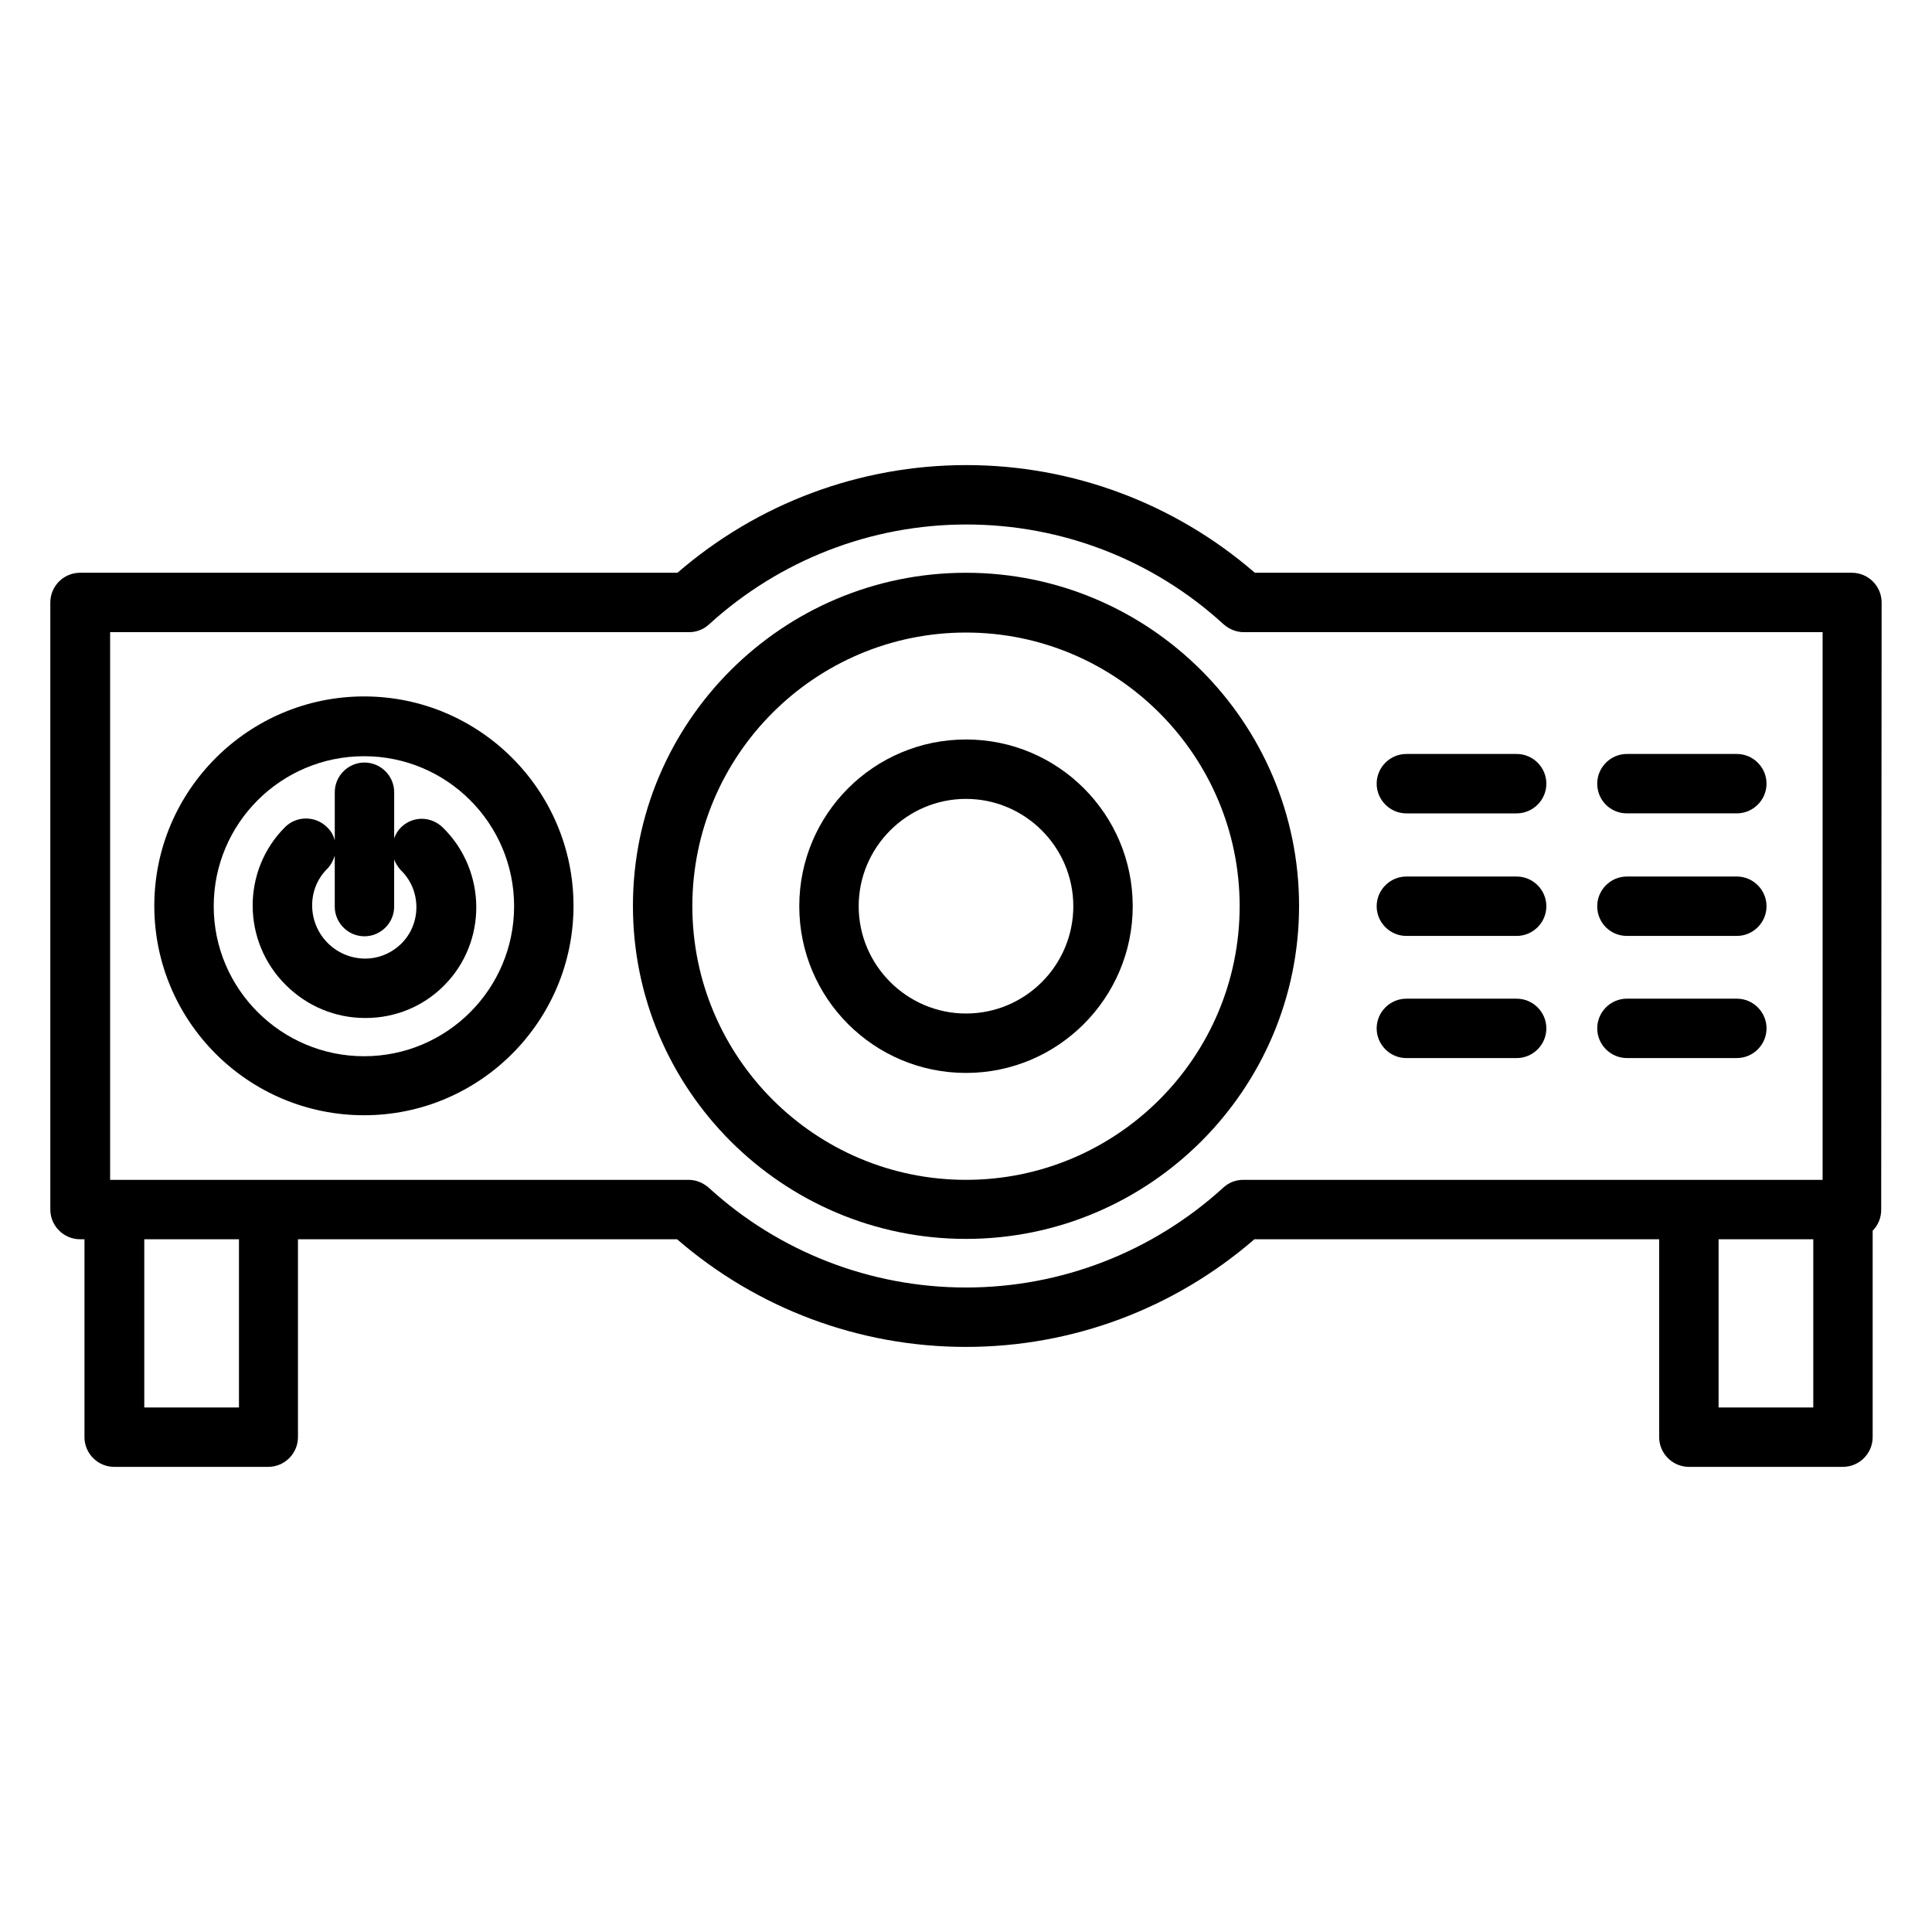
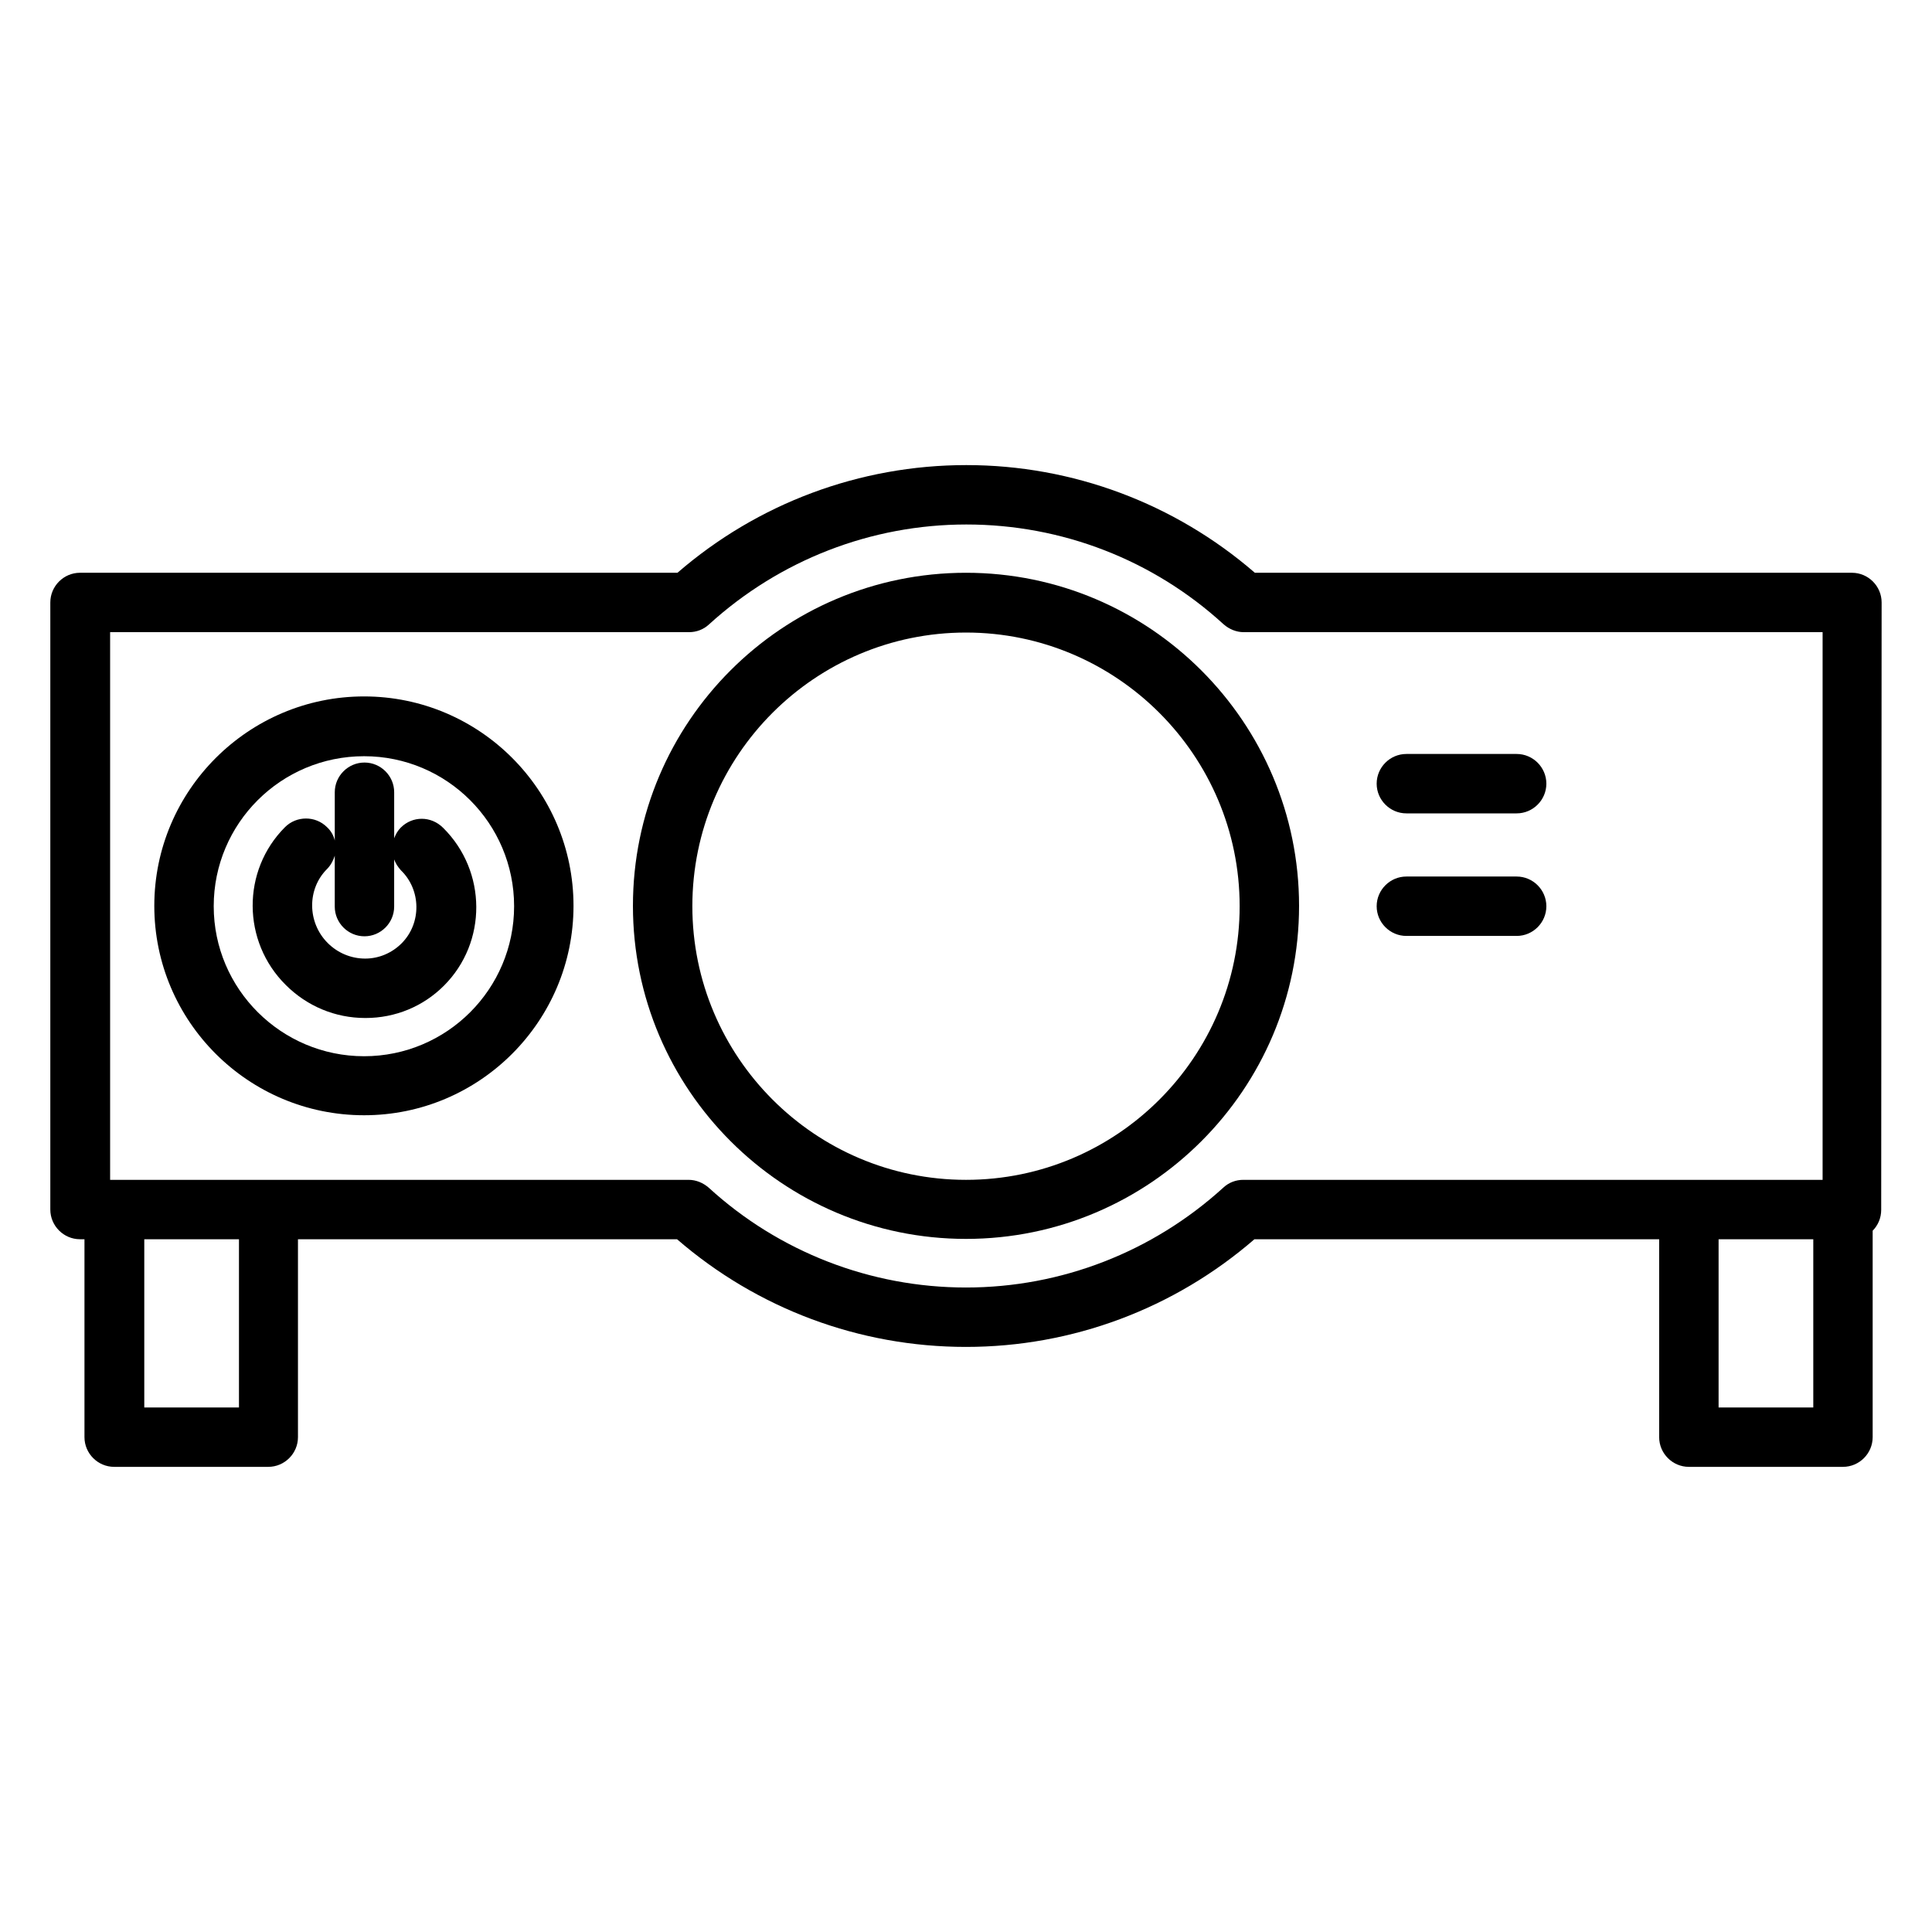
<svg xmlns="http://www.w3.org/2000/svg" fill="#000000" width="800px" height="800px" version="1.1" viewBox="144 144 512 512">
  <g>
    <path d="m642.65 303.66c0-4.328-3.543-7.871-7.871-7.871h-158.23c-21.254-18.402-48.316-28.535-76.457-28.535-28.242 0-55.301 10.137-76.555 28.535h-158.33c-4.328 0-7.871 3.543-7.871 7.871v160.88c0 4.328 3.543 7.871 7.871 7.871h1.18v52.449c0 4.328 3.543 7.871 7.871 7.871h40.836c4.328 0 7.871-3.543 7.871-7.871v-52.449h100.46c21.254 18.402 48.316 28.535 76.555 28.535 28.242 0 55.203-10.137 76.457-28.535h107.26v52.449c0 4.328 3.543 7.871 7.871 7.871h40.836c4.328 0 7.871-3.543 7.871-7.871v-54.711c1.379-1.379 2.262-3.344 2.262-5.512zm-435.32 213.33h-25.094v-44.574h25.094zm266.17-60.32c-1.969 0-3.836 0.688-5.312 2.066-18.695 17.023-42.902 26.469-68.191 26.469s-49.594-9.445-68.191-26.469c-1.477-1.277-3.344-2.066-5.312-2.066h-153.31v-145.14h153.41c1.969 0 3.836-0.688 5.312-2.066 18.695-17.023 42.902-26.469 68.191-26.469 25.289 0 49.496 9.348 68.191 26.469 1.477 1.277 3.344 2.066 5.312 2.066h153.41v145.14zm151.04 60.32h-25.094v-44.574h25.094z" />
    <path d="m400 295.79c-48.707 0-88.266 39.559-88.266 88.266 0 48.707 39.656 88.266 88.266 88.266 48.707 0 88.266-39.656 88.266-88.266-0.004-48.609-39.559-88.266-88.266-88.266zm0 160.88c-40.051 0-72.52-32.57-72.52-72.52 0-40.051 32.57-72.52 72.52-72.52s72.52 32.57 72.52 72.52-32.473 72.52-72.52 72.52z" />
-     <path d="m400 339.97c-24.402 0-44.184 19.777-44.184 44.184 0 24.402 19.777 44.184 44.184 44.184 24.402 0 44.184-19.875 44.184-44.184-0.004-24.402-19.781-44.184-44.184-44.184zm0 72.621c-15.645 0-28.438-12.793-28.438-28.438s12.793-28.438 28.438-28.438 28.438 12.793 28.438 28.438-12.695 28.438-28.438 28.438z" />
    <path d="m250.23 363.3c-0.789 0.789-1.379 1.77-1.77 2.856v-12.203c0-4.328-3.543-7.871-7.871-7.871s-7.871 3.543-7.871 7.871v12.793c-0.297-1.277-0.984-2.559-2.066-3.543-3.051-3.051-8.07-3.051-11.121 0-11.512 11.512-11.414 30.309 0.195 41.82 5.609 5.609 13.086 8.758 21.059 8.758h0.098c7.871 0 15.254-3.051 20.762-8.562 11.512-11.512 11.414-30.309-0.195-41.82-3.25-3.25-8.168-3.148-11.219-0.098zm0.195 30.699c-2.559 2.559-6.004 4.035-9.645 4.035-3.738 0-7.281-1.477-9.938-4.133-5.41-5.41-5.512-14.27-0.195-19.582 0.984-0.984 1.672-2.262 2.066-3.543v13.48c0 4.328 3.543 7.871 7.871 7.871s7.871-3.543 7.871-7.871v-12.496c0.395 1.082 0.984 1.969 1.77 2.856 5.414 5.215 5.512 14.07 0.199 19.383z" />
    <path d="m240.49 328.56c-30.602 0-55.598 24.895-55.598 55.496 0 30.602 24.895 55.496 55.598 55.496 30.602 0 55.496-24.895 55.496-55.496 0-30.598-24.895-55.496-55.496-55.496zm0 95.352c-21.941 0-39.852-17.809-39.852-39.754 0-21.941 17.809-39.754 39.852-39.754 21.941 0 39.754 17.809 39.754 39.754 0 21.941-17.812 39.754-39.754 39.754z" />
    <path d="m545.93 343.81h-29.227c-4.328 0-7.871 3.543-7.871 7.871s3.543 7.871 7.871 7.871h29.227c4.328 0 7.871-3.543 7.871-7.871s-3.543-7.871-7.871-7.871z" />
-     <path d="m575.15 359.55h29.125c4.328 0 7.871-3.543 7.871-7.871s-3.543-7.871-7.871-7.871h-29.125c-4.328 0-7.871 3.543-7.871 7.871-0.004 4.328 3.441 7.871 7.871 7.871z" />
    <path d="m545.93 376.29h-29.227c-4.328 0-7.871 3.543-7.871 7.871s3.543 7.871 7.871 7.871h29.227c4.328 0 7.871-3.543 7.871-7.871s-3.543-7.871-7.871-7.871z" />
-     <path d="m575.15 392.03h29.125c4.328 0 7.871-3.543 7.871-7.871s-3.543-7.871-7.871-7.871h-29.125c-4.328 0-7.871 3.543-7.871 7.871-0.004 4.328 3.441 7.871 7.871 7.871z" />
-     <path d="m545.93 408.66h-29.227c-4.328 0-7.871 3.543-7.871 7.871s3.543 7.871 7.871 7.871h29.227c4.328 0 7.871-3.543 7.871-7.871s-3.543-7.871-7.871-7.871z" />
-     <path d="m612.15 416.53c0-4.328-3.543-7.871-7.871-7.871l-29.125-0.004c-4.328 0-7.871 3.543-7.871 7.871s3.543 7.871 7.871 7.871h29.125c4.328 0.004 7.871-3.539 7.871-7.867z" />
  </g>
</svg>